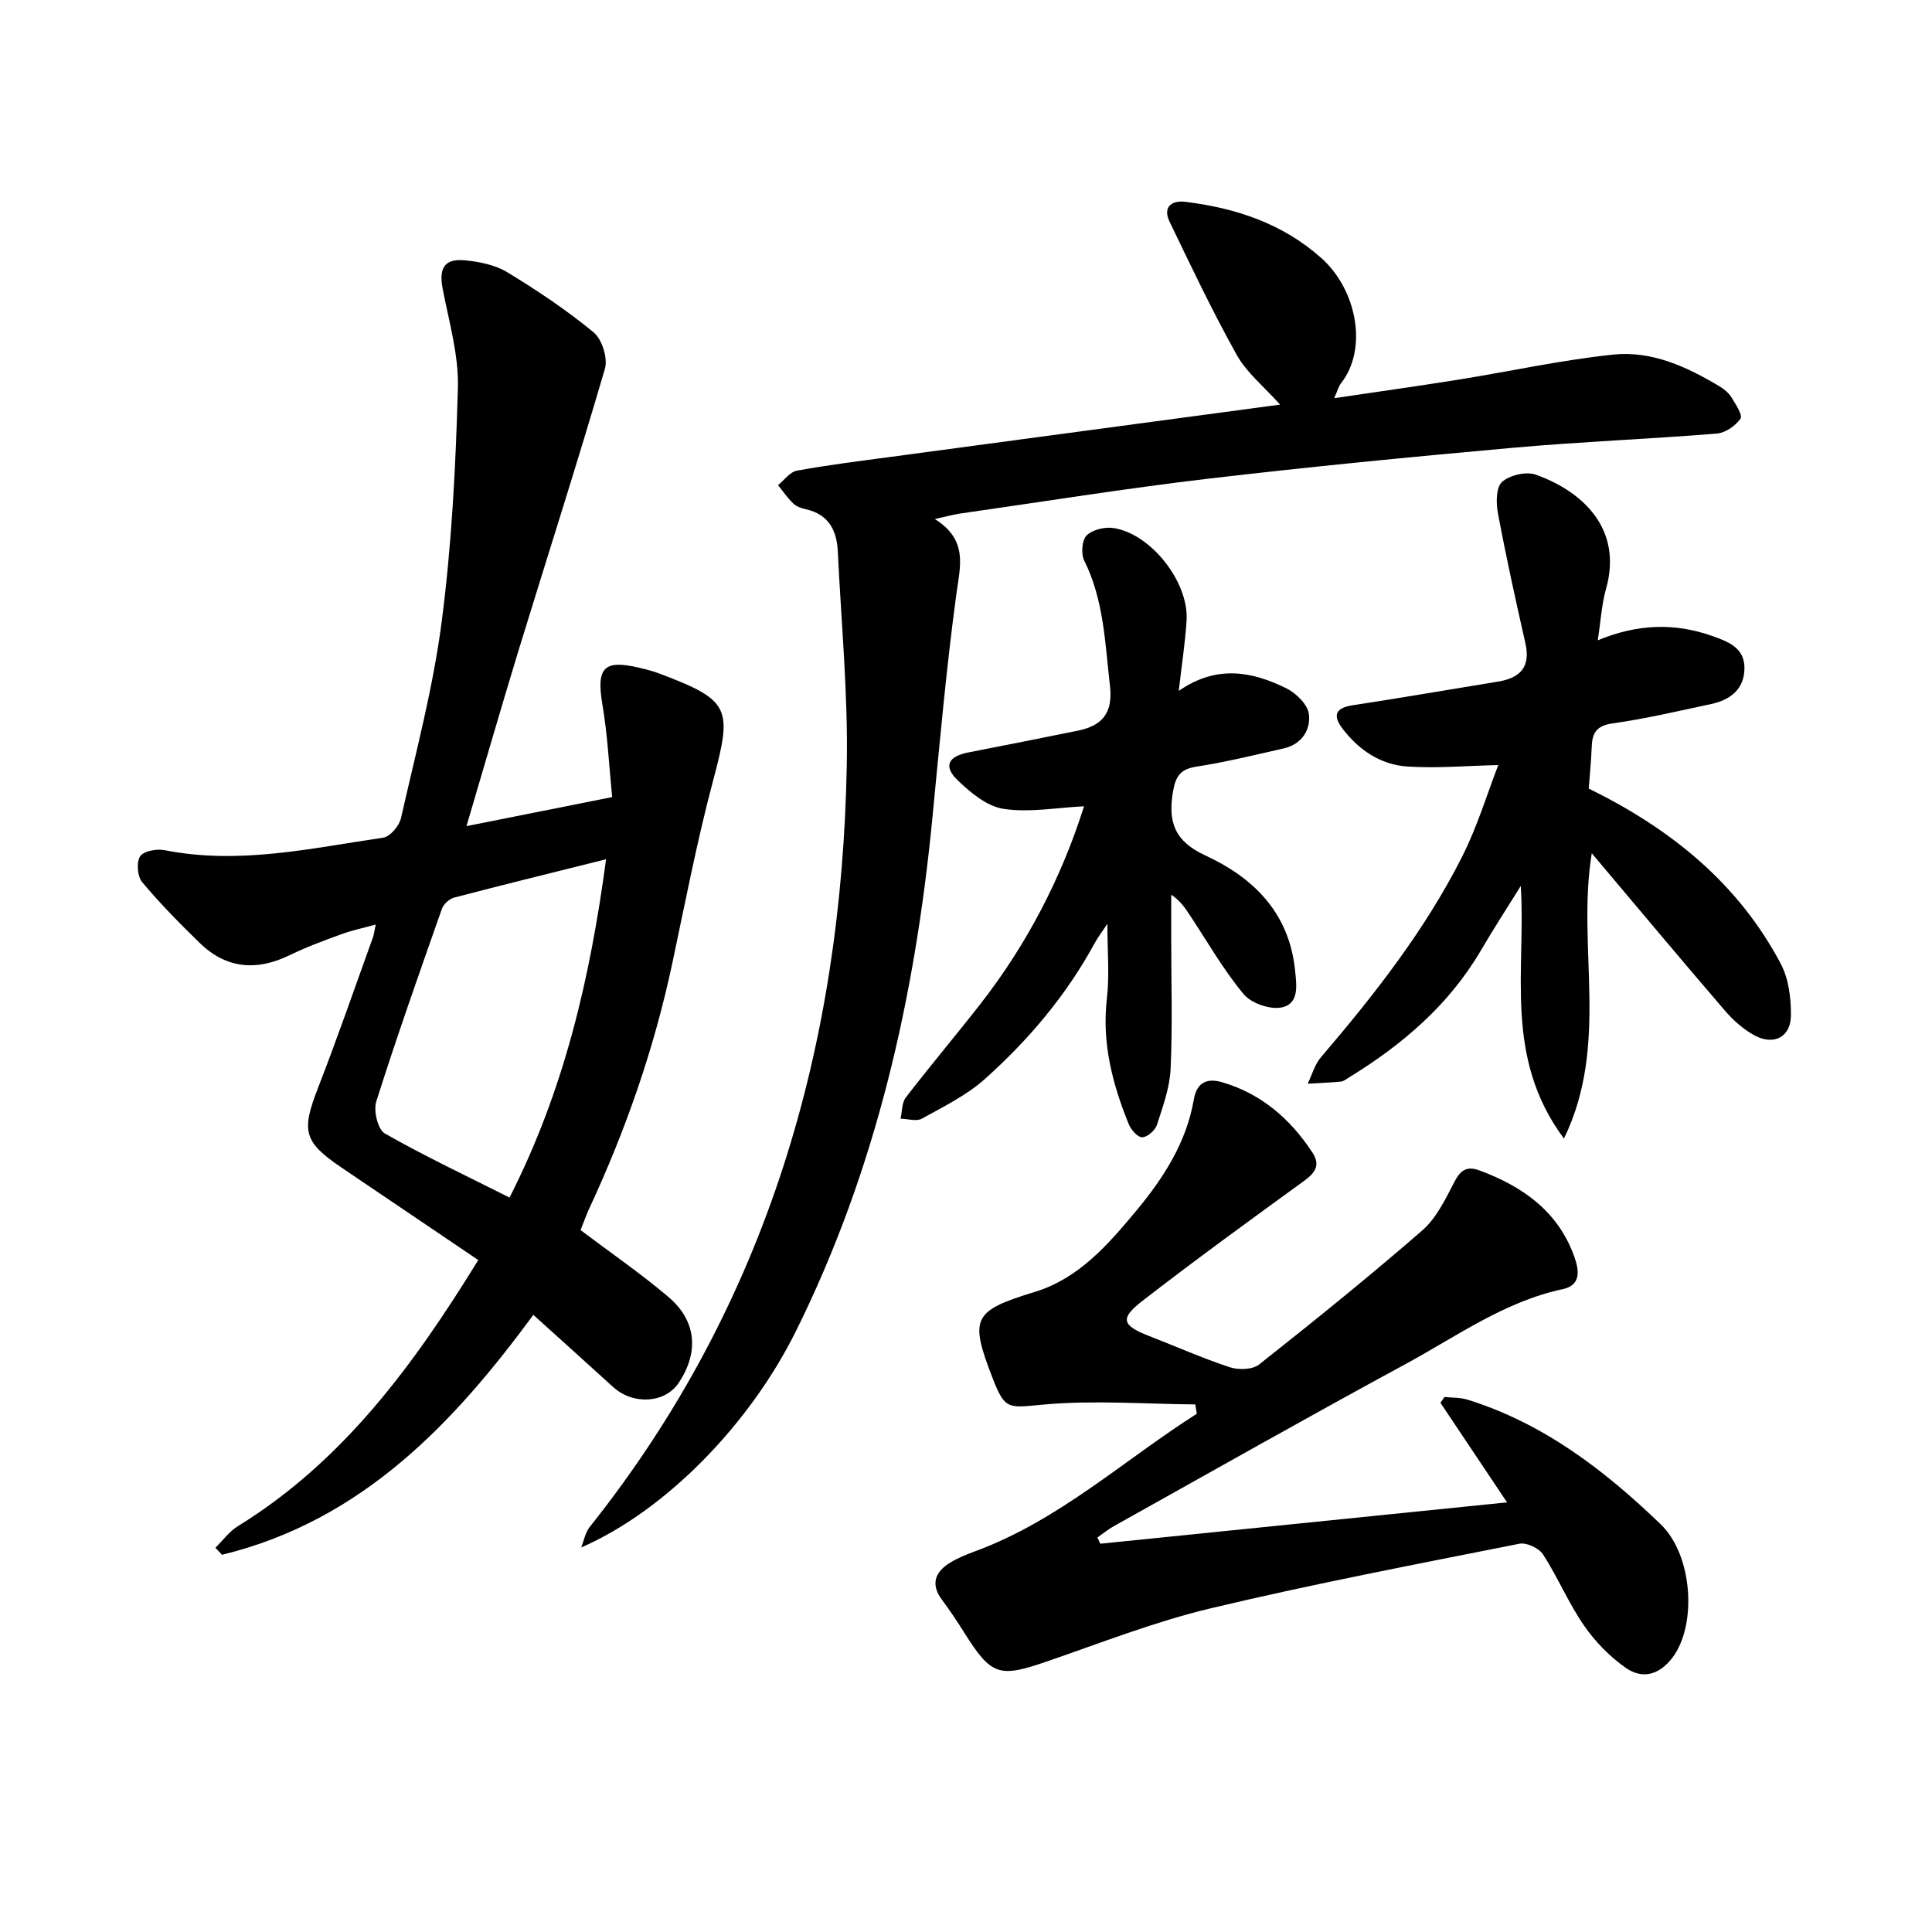
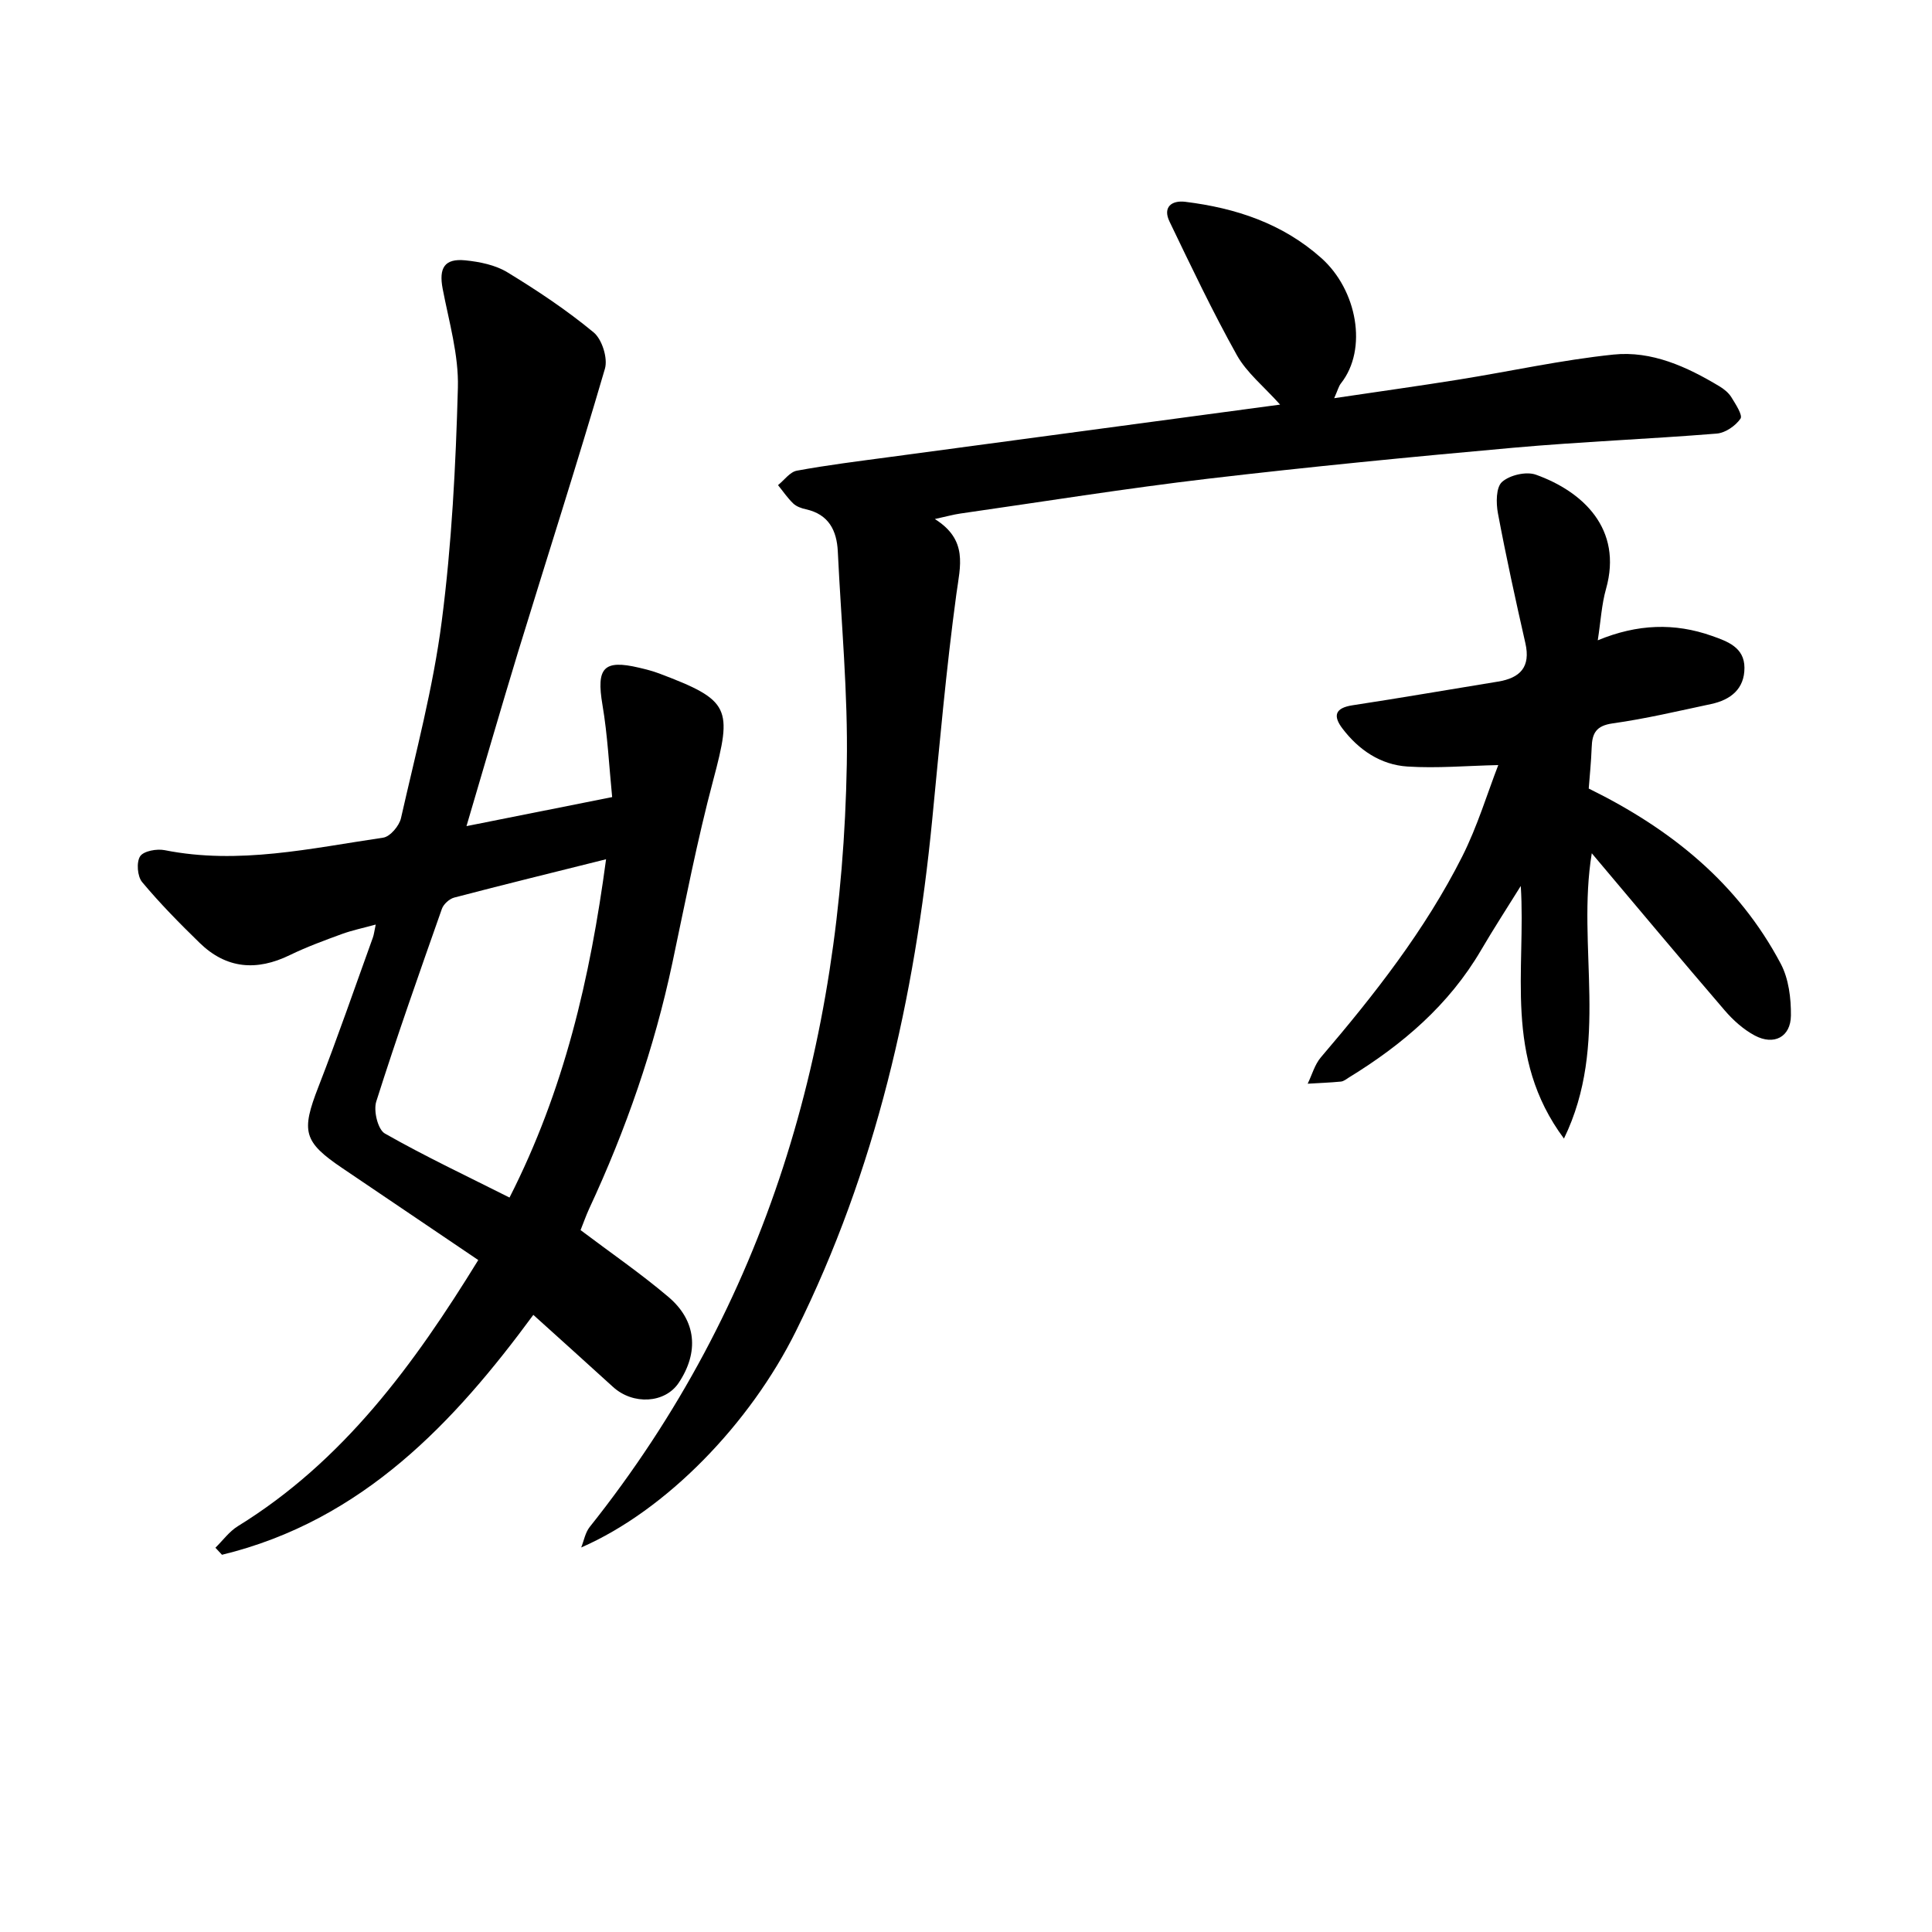
<svg xmlns="http://www.w3.org/2000/svg" enable-background="new 0 0 400 400" viewBox="0 0 400 400">
  <path d="m96.58 171.04c10.42-2.08 19.86-3.96 30.16-6.01-.64-6.42-.94-12.83-2.01-19.11-1.29-7.64.21-9.42 7.58-7.68 1.41.33 2.83.69 4.18 1.2 14.72 5.56 15.17 7.09 11.17 22.1-3.32 12.47-5.77 25.17-8.45 37.81-3.74 17.64-9.62 34.55-17.22 50.88-.67 1.45-1.19 2.97-1.79 4.45 6.18 4.66 12.42 8.95 18.18 13.83 5.84 4.94 6.36 11.46 2.14 17.79-2.83 4.25-9.45 4.64-13.61.84-5.5-5.01-11.03-9.98-16.49-14.91-16.25 22.09-35.27 42.58-64.46 49.67-.45-.49-.91-.97-1.36-1.46 1.54-1.51 2.87-3.37 4.66-4.47 21.85-13.48 36.45-33.46 49.76-55.09-9.36-6.33-18.71-12.67-28.07-18.98-8.16-5.5-8.63-7.62-5.03-16.87 3.98-10.22 7.55-20.6 11.28-30.92.22-.6.28-1.25.59-2.69-2.62.72-4.87 1.18-7.01 1.96-3.64 1.33-7.29 2.67-10.77 4.36-6.87 3.35-13.15 2.86-18.68-2.53-4.14-4.03-8.21-8.16-11.9-12.58-.99-1.18-1.22-4.11-.42-5.34.71-1.1 3.46-1.6 5.09-1.27 15.32 3.05 30.25-.39 45.23-2.59 1.44-.21 3.33-2.44 3.69-4.04 3.06-13.54 6.67-27.05 8.44-40.78 2.07-15.99 2.9-32.19 3.34-48.32.19-6.8-1.85-13.7-3.15-20.5-.82-4.3.36-6.32 4.68-5.89 2.99.3 6.24.96 8.74 2.49 6.19 3.77 12.27 7.82 17.84 12.43 1.74 1.44 2.97 5.36 2.33 7.53-5.75 19.68-12.02 39.2-18.03 58.8-3.53 11.6-6.89 23.24-10.63 35.89zm28.9 6.86c-10.92 2.73-21.2 5.25-31.43 7.93-1.02.27-2.23 1.37-2.57 2.36-4.66 13.24-9.34 26.49-13.58 39.87-.61 1.91.33 5.8 1.78 6.62 8.35 4.75 17.06 8.85 25.81 13.26 11.31-22.22 16.68-45.33 19.99-70.04z" />
  <path d="m120.33 320.39c.57-1.42.84-3.08 1.75-4.23 36.82-46.22 52.2-99.73 53.24-157.92.26-14.67-1.16-29.37-1.86-44.06-.21-4.36-1.89-7.7-6.61-8.74-.93-.2-1.96-.57-2.62-1.2-1.18-1.13-2.11-2.52-3.15-3.8 1.29-1.03 2.47-2.73 3.9-2.99 6.35-1.17 12.76-1.96 19.16-2.82 26.7-3.6 53.4-7.17 80.89-10.86-3.35-3.75-6.9-6.58-8.95-10.24-5.03-9.01-9.47-18.36-13.95-27.67-1.44-3 .47-4.42 3.26-4.08 10.44 1.29 20.12 4.46 28.18 11.65 7.4 6.6 9.66 18.84 4.06 25.94-.47.59-.66 1.41-1.4 3.07 9.12-1.36 17.51-2.52 25.86-3.86 10.66-1.71 21.24-4.06 31.96-5.17 7.91-.82 15.19 2.51 21.94 6.57.95.57 1.9 1.34 2.47 2.26.87 1.42 2.39 3.72 1.89 4.44-1.03 1.49-3.15 2.95-4.92 3.09-14.02 1.13-28.1 1.68-42.11 2.93-21.09 1.89-42.16 3.94-63.19 6.41-17.16 2.02-34.24 4.77-51.35 7.22-1.38.2-2.73.58-5.23 1.13 6.9 4.34 5.26 9.68 4.46 15.5-2.11 15.54-3.48 31.19-5.01 46.8-3.6 36.83-11.65 72.48-28.21 105.83-9.47 19.13-26.8 37.09-44.46 44.8z" />
-   <path d="m227.81 319.61c27.77-2.82 55.53-5.65 84.21-8.56-4.82-7.21-9.31-13.91-13.79-20.61.28-.4.55-.81.83-1.21 1.6.17 3.28.09 4.79.56 15.71 4.89 28.38 14.62 39.99 25.81 6.64 6.4 7.51 20.78 2.47 27.53-2.72 3.64-6.23 4.6-9.68 2.2-3.34-2.33-6.37-5.44-8.69-8.8-3.2-4.63-5.4-9.95-8.46-14.69-.84-1.3-3.42-2.52-4.89-2.23-21.36 4.25-42.77 8.33-63.95 13.38-11.56 2.76-22.73 7.16-34.01 11.04-9.77 3.36-11.39 2.89-16.96-5.96-1.46-2.33-2.99-4.63-4.63-6.83-2.43-3.25-1.45-5.76 1.63-7.68 1.62-1.01 3.46-1.73 5.26-2.4 17.28-6.37 30.68-18.8 45.86-28.46-.11-.64-.21-1.29-.32-1.93-10.4-.08-20.86-.9-31.17.01-7.59.67-8.17 1.34-10.86-5.63-4.79-12.37-3.92-13.77 8.88-17.7 9.06-2.78 15.13-9.81 20.92-16.76 5.6-6.73 10.4-14.13 11.92-23.02.66-3.87 3.06-4.43 5.89-3.6 8.08 2.37 14.1 7.58 18.67 14.55 1.76 2.68.5 4.26-1.83 5.95-11.21 8.14-22.42 16.28-33.37 24.77-4.74 3.68-4.22 5.09 1.43 7.28 5.57 2.16 11.04 4.6 16.7 6.46 1.8.59 4.68.5 6.04-.58 11.42-9.03 22.76-18.18 33.75-27.73 2.91-2.53 4.79-6.41 6.61-9.95 1.28-2.5 2.58-3.49 5.25-2.5 8.99 3.33 16.34 8.51 19.68 17.96.93 2.64 1.43 5.8-2.41 6.62-12.16 2.59-22.07 9.84-32.68 15.58-20.19 10.94-40.17 22.26-60.22 33.46-1.22.68-2.31 1.58-3.47 2.38.21.43.41.86.61 1.29z" />
  <path d="m328.93 163.26c17.18 8.45 30.98 19.69 39.76 36.28 1.64 3.1 2.14 7.14 2.1 10.73-.05 4.44-3.52 6.24-7.49 4.12-2.34-1.25-4.48-3.17-6.22-5.2-9.16-10.66-18.17-21.44-27.52-32.53-3.18 19.38 3.77 39.47-5.76 59.07-12.58-16.91-7.83-34.85-8.94-52.3-2.75 4.42-5.59 8.79-8.22 13.28-6.64 11.35-16.27 19.57-27.31 26.34-.55.34-1.11.82-1.71.88-2.29.22-4.59.3-6.88.44.9-1.84 1.45-3.96 2.74-5.47 11.06-12.95 21.56-26.32 29.26-41.58 3.15-6.25 5.19-13.06 7.46-18.92-6.47.14-12.68.7-18.82.3-5.52-.36-10.05-3.41-13.42-7.84-2.01-2.63-1.6-4.28 2.07-4.84 10.05-1.53 20.07-3.27 30.1-4.9 4.61-.75 6.81-3.02 5.68-7.97-2.03-8.93-3.99-17.88-5.68-26.88-.4-2.12-.41-5.37.85-6.49 1.59-1.42 5.01-2.22 7.01-1.5 9.7 3.47 18.03 11.21 14.52 23.65-.91 3.21-1.09 6.63-1.71 10.64 8.22-3.41 15.92-3.64 23.62-.92 3.23 1.14 6.73 2.37 6.75 6.59.02 4.4-2.87 6.66-6.89 7.52-6.78 1.44-13.55 3.05-20.4 4.01-3.42.48-4.25 2.04-4.34 4.99-.11 3.02-.43 6.06-.61 8.5z" />
-   <path d="m224.44 166.93c-5.64.28-11.28 1.34-16.65.54-3.42-.51-6.84-3.34-9.51-5.92-3.03-2.92-1.98-4.95 2.22-5.77 7.58-1.48 15.16-2.97 22.73-4.52 5.01-1.03 7.22-3.69 6.58-9.23-1.03-8.83-1.24-17.73-5.33-25.96-.7-1.4-.48-4.26.51-5.23 1.23-1.2 3.81-1.8 5.62-1.51 7.79 1.27 15.55 11.24 15.06 19.15-.28 4.47-.98 8.92-1.62 14.56 7.9-5.48 15.22-3.99 22.24-.55 2.03.99 4.44 3.35 4.7 5.34.42 3.29-1.49 6.28-5.24 7.13-5.97 1.34-11.93 2.82-17.97 3.75-3.35.52-4.36 1.91-4.92 5.16-1.09 6.33.34 10.31 6.69 13.24 9.95 4.59 17.33 11.86 18.56 23.64.33 3.12.95 7-2.67 7.81-2.4.54-6.35-.81-7.94-2.71-4.21-5.06-7.52-10.88-11.18-16.41-.96-1.45-1.91-2.9-3.83-4.21v9.36c0 8.91.28 17.82-.13 26.71-.18 3.92-1.61 7.83-2.84 11.62-.37 1.13-2 2.54-3.05 2.54-.96 0-2.32-1.58-2.79-2.75-3.37-8.31-5.58-16.79-4.51-25.97.56-4.85.1-9.81.1-15.47-1.11 1.68-1.96 2.78-2.62 3.98-5.86 10.79-13.69 20.06-22.77 28.17-3.78 3.37-8.54 5.7-13.03 8.19-1.12.62-2.92.03-4.4 0 .34-1.48.25-3.29 1.09-4.39 5.03-6.54 10.36-12.85 15.44-19.35 9.74-12.49 16.86-26.37 21.46-40.94z" />
</svg>